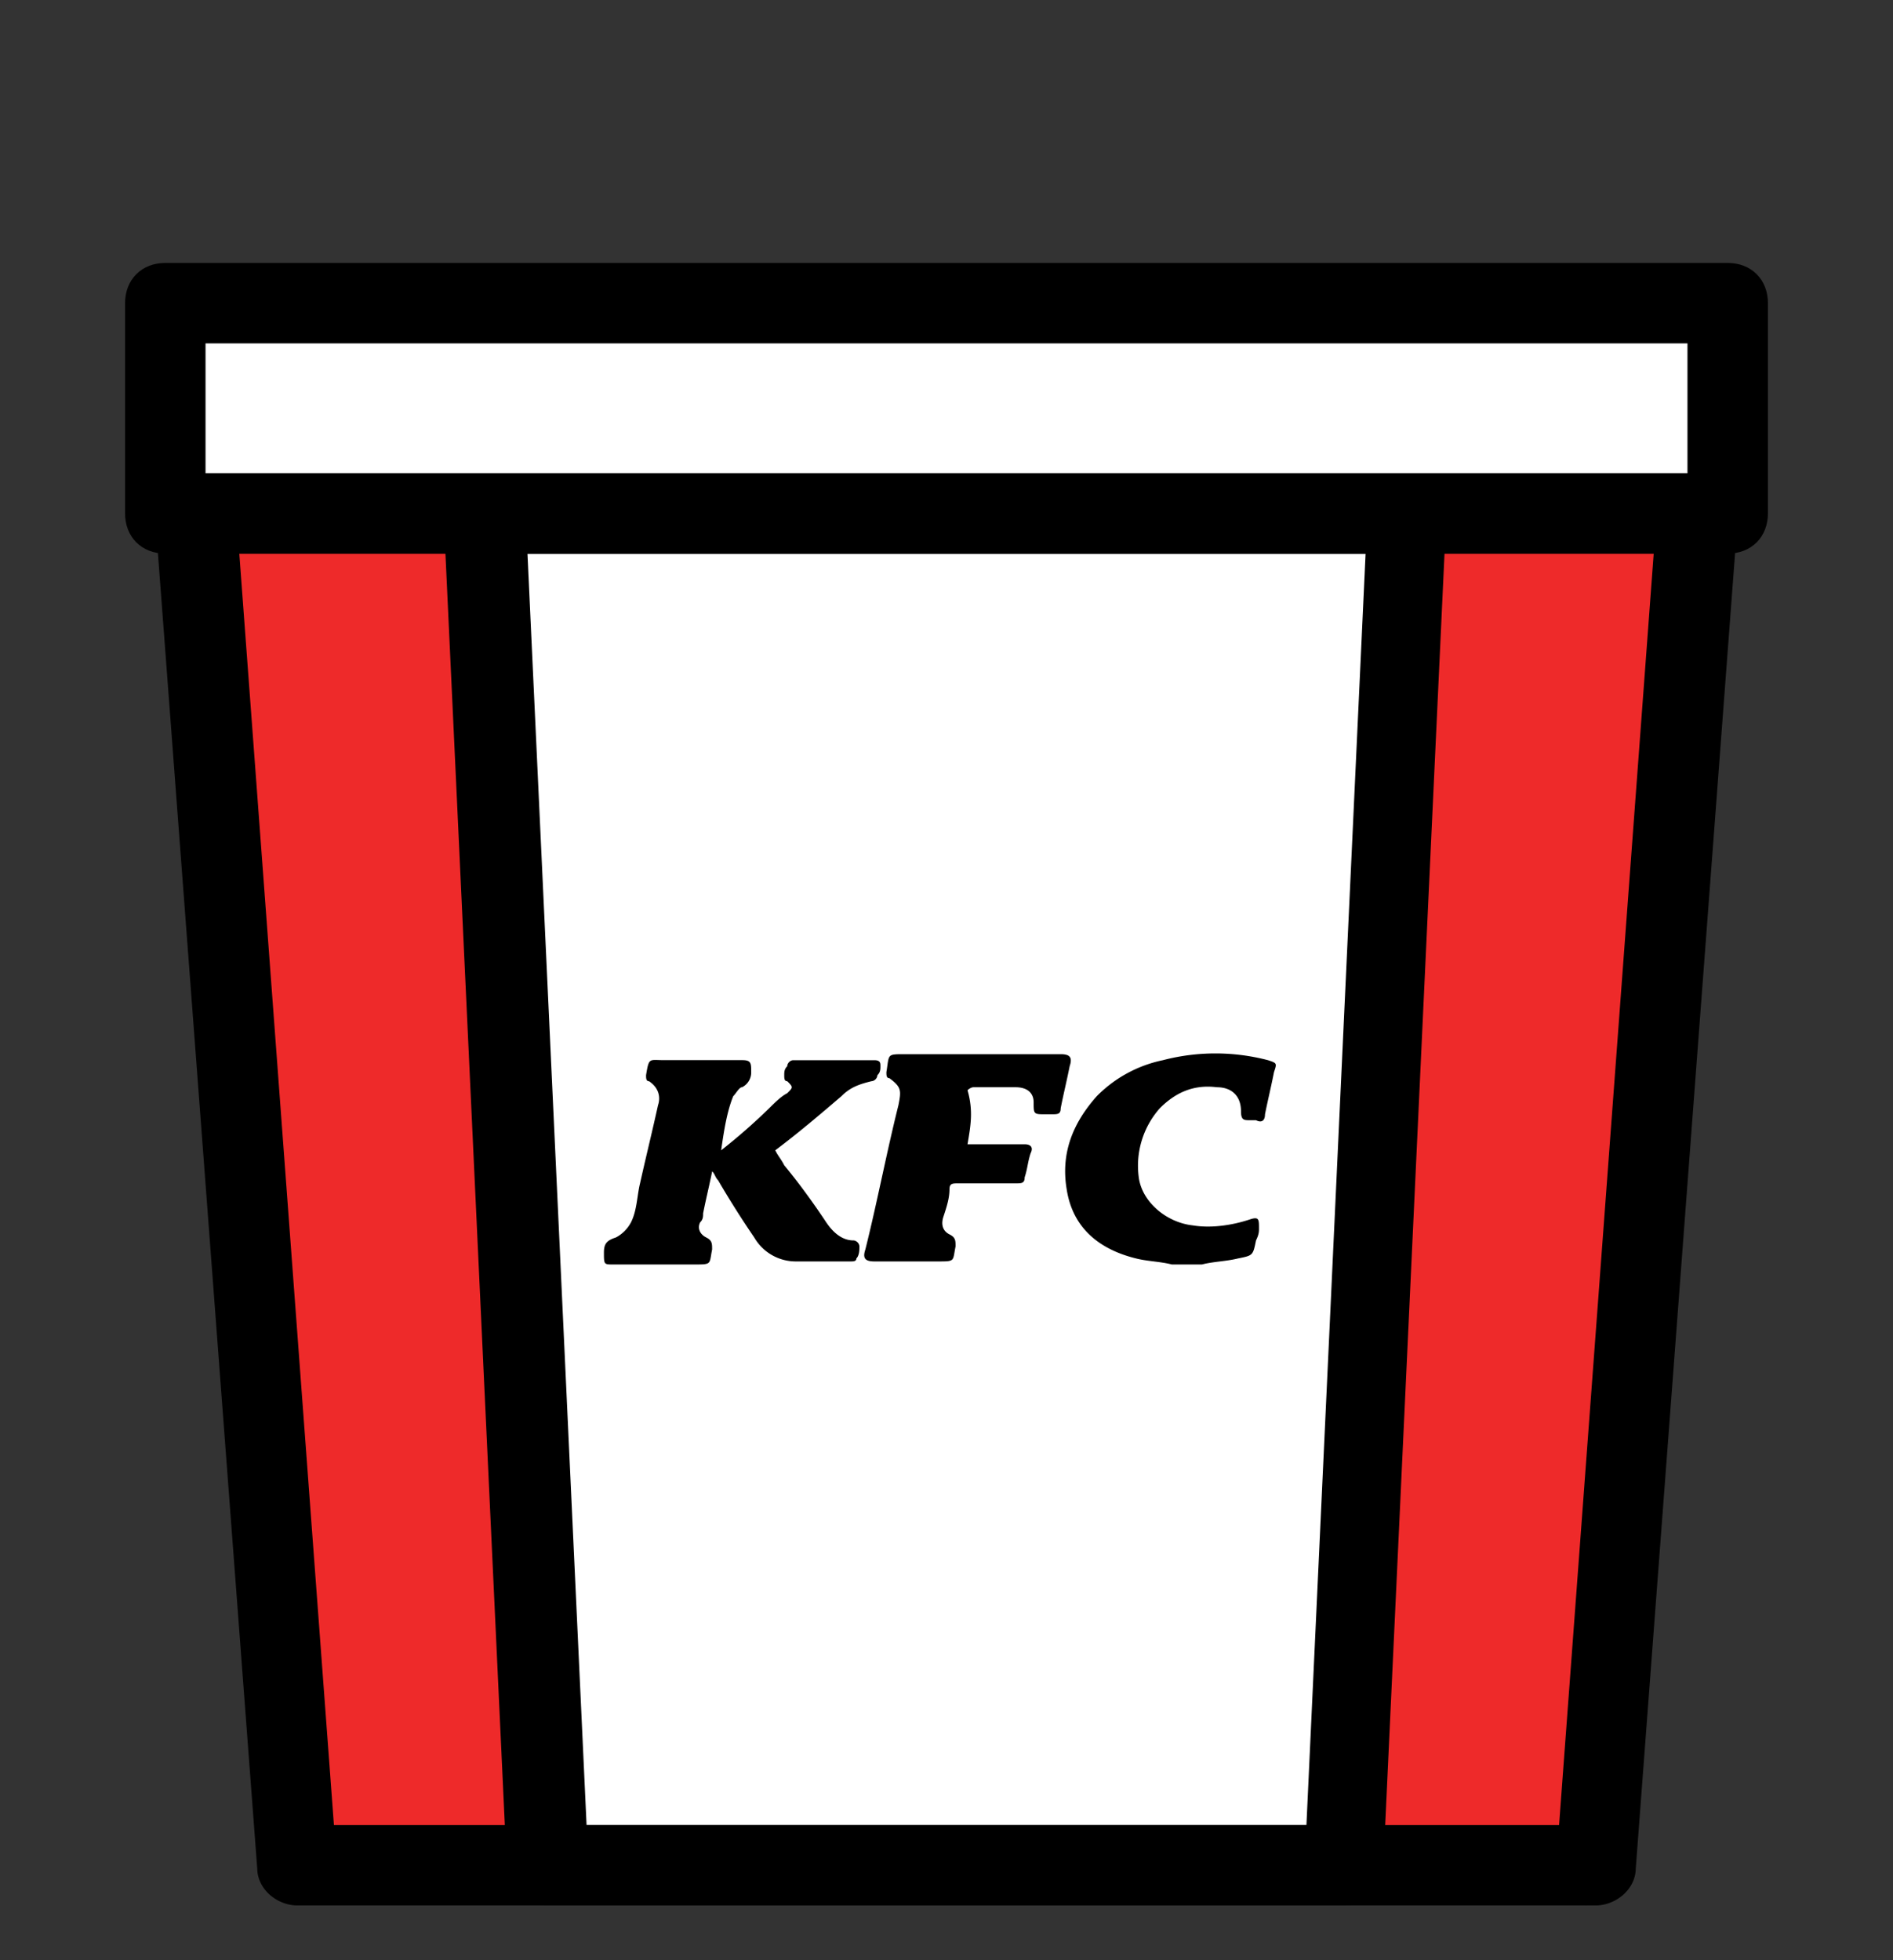
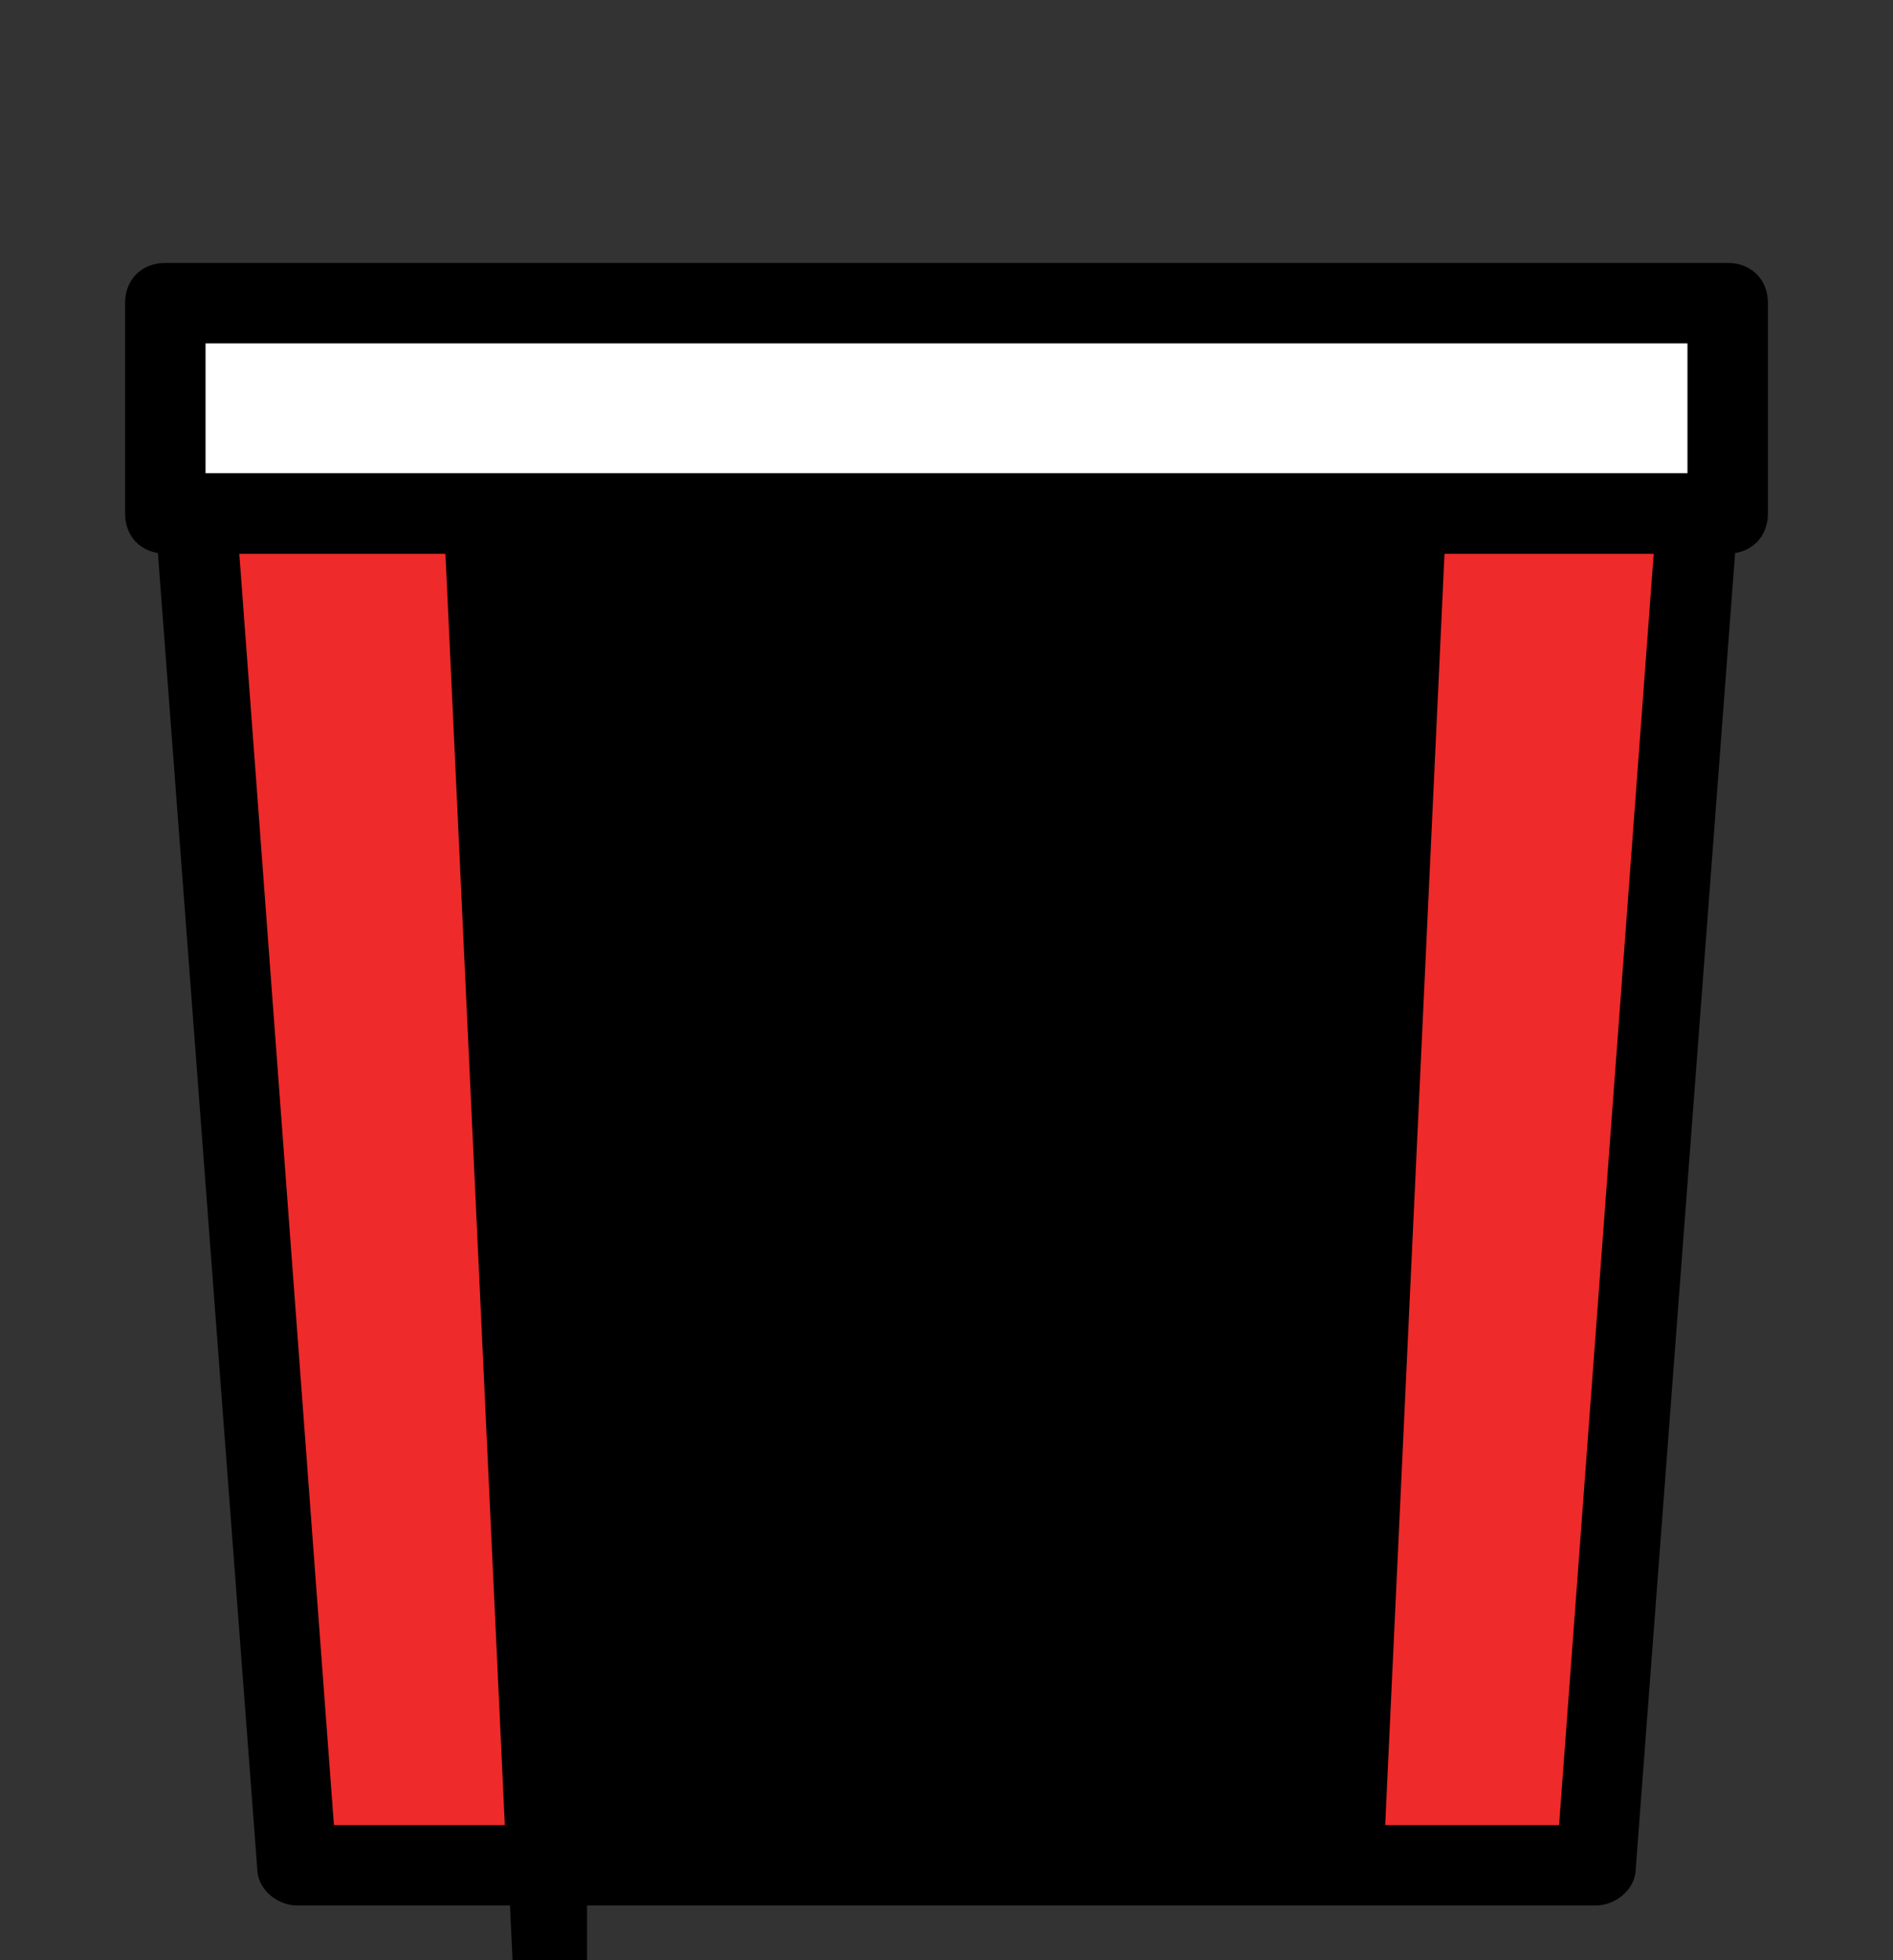
<svg xmlns="http://www.w3.org/2000/svg" width="28" height="29" fill="none">
  <rect width="100%" height="100%" fill="#333333" stroke="none" />
-   <path d="m7 7.54 1.5 20H20l1-20H7Z" fill="#fff" />
  <path d="M4.308 27.579 2.923 7.732h4.154L8 27.58H4.308Zm15.692 0 .75-19.847h4.327L23.692 27.58H20Z" fill="#EE2A2A" />
  <path d="M23.6 28.04H4.4c-.222 0-.445-.178-.445-.4l-1.51-20c0-.133.044-.267.133-.355a.48.48 0 0 1 .31-.134h22.223c.133 0 .222.045.311.134a.505.505 0 0 1 .133.355l-1.51 20c0 .222-.223.4-.445.4Zm-18.8-.889h18.4l1.422-19.11H3.378L4.8 27.15Z" fill="#000" stroke="#000" stroke-width=".3" />
-   <path d="M19.867 28.04H8.089a.445.445 0 0 1-.444-.444l-.934-20c0-.134.045-.223.134-.311a.48.48 0 0 1 .31-.134H20.8c.133 0 .222.045.311.134a.48.48 0 0 1 .133.31l-.933 20c0 .267-.178.445-.444.445Zm-11.334-.889h10.934l.889-19.11H7.645l.888 19.11Z" fill="#000" stroke="#000" stroke-width=".3" />
+   <path d="M19.867 28.04H8.089a.445.445 0 0 1-.444-.444l-.934-20c0-.134.045-.223.134-.311a.48.48 0 0 1 .31-.134H20.8c.133 0 .222.045.311.134a.48.48 0 0 1 .133.31l-.933 20c0 .267-.178.445-.444.445Zm-11.334-.889h10.934H7.645l.888 19.11Z" fill="#000" stroke="#000" stroke-width=".3" />
  <path d="M2.5 4.54v3h23v-3h-23Z" fill="#fff" />
  <path d="M25.556 8.04H2.444C2.178 8.04 2 7.862 2 7.596V4.485c0-.267.178-.445.444-.445h23.112c.266 0 .444.178.444.445v3.11c0 .267-.178.445-.444.445ZM2.889 7.151H25.11V4.93H2.89v2.222Z" fill="#000" stroke="#000" stroke-width=".3" />
  <path d="M17.333 18.707c-.177-.045-.355-.045-.533-.09-.533-.132-.933-.444-1.022-1.021-.09-.534.089-.978.444-1.378a1.92 1.92 0 0 1 .978-.533 3.073 3.073 0 0 1 1.556 0c.133.044.133.044.088.177-.044.223-.088.4-.133.623 0 .088-.044.133-.133.088h-.09c-.088 0-.132 0-.132-.133 0-.222-.134-.355-.356-.355-.356-.045-.622.088-.844.31a1.282 1.282 0 0 0-.312 1.023c.045.355.4.667.8.711.267.044.578 0 .845-.089.133-.044.133 0 .133.134 0 .044 0 .088-.044.177-.045.223-.045.223-.267.267-.178.044-.355.044-.533.089h-.444Zm-6.666-1.689a8.8 8.8 0 0 0 .71-.622c.09-.09.179-.178.268-.223.088-.088.088-.088 0-.177-.045 0-.045-.045-.045-.09 0-.044 0-.088.045-.133 0-.044.044-.088.088-.088h1.2c.09 0 .09.044.09.088 0 .045 0 .09-.045.134a.096.096 0 0 1-.089.089c-.178.044-.311.088-.444.222-.312.267-.623.533-.978.8.044.089.089.133.133.222.222.267.445.578.622.845.09.133.223.266.4.266.045 0 .09.045.09.09 0 .044 0 .132-.045.177 0 .044-.045.044-.09.044h-.8a.71.71 0 0 1-.621-.355 13.935 13.935 0 0 1-.534-.845c-.044-.044-.044-.089-.088-.133-.045.222-.09.4-.134.622 0 .045 0 .09-.044.133-.045.09 0 .178.089.223.088.044.088.089.088.178-.044.222 0 .222-.266.222h-1.2c-.134 0-.134 0-.134-.178 0-.133.045-.178.178-.222a.535.535 0 0 0 .222-.223c.09-.177.09-.4.134-.577.089-.4.178-.756.266-1.156.045-.133 0-.267-.133-.355-.044 0-.044-.045-.044-.09.044-.266.044-.222.266-.222h1.156c.133 0 .133.045.133.178a.244.244 0 0 1-.133.222c-.044 0-.089.09-.133.134-.09.222-.134.489-.178.8-.045-.045 0 0 0 0Zm3.644-.089h.845c.088 0 .133.044.088.133-.044.134-.044.223-.088.356 0 .089-.045.089-.134.089h-.844c-.09 0-.134 0-.134.089 0 .133-.044.266-.088.4-.045.133 0 .222.088.266.09.045.09.09.09.178-.045.222 0 .222-.267.222h-.934c-.133 0-.178-.044-.133-.177.178-.712.311-1.423.489-2.134.044-.222.044-.266-.133-.4-.045 0-.045-.044-.045-.089.044-.266 0-.266.267-.266h2.31c.134 0 .179.044.134.177-.044.223-.089.4-.133.623 0 .089-.045.089-.133.089h-.09c-.177 0-.177 0-.177-.178 0-.133-.089-.222-.267-.222H14.4c-.045 0-.089.044-.089.044.089.311.044.533 0 .8Z" fill="#000" />
</svg>